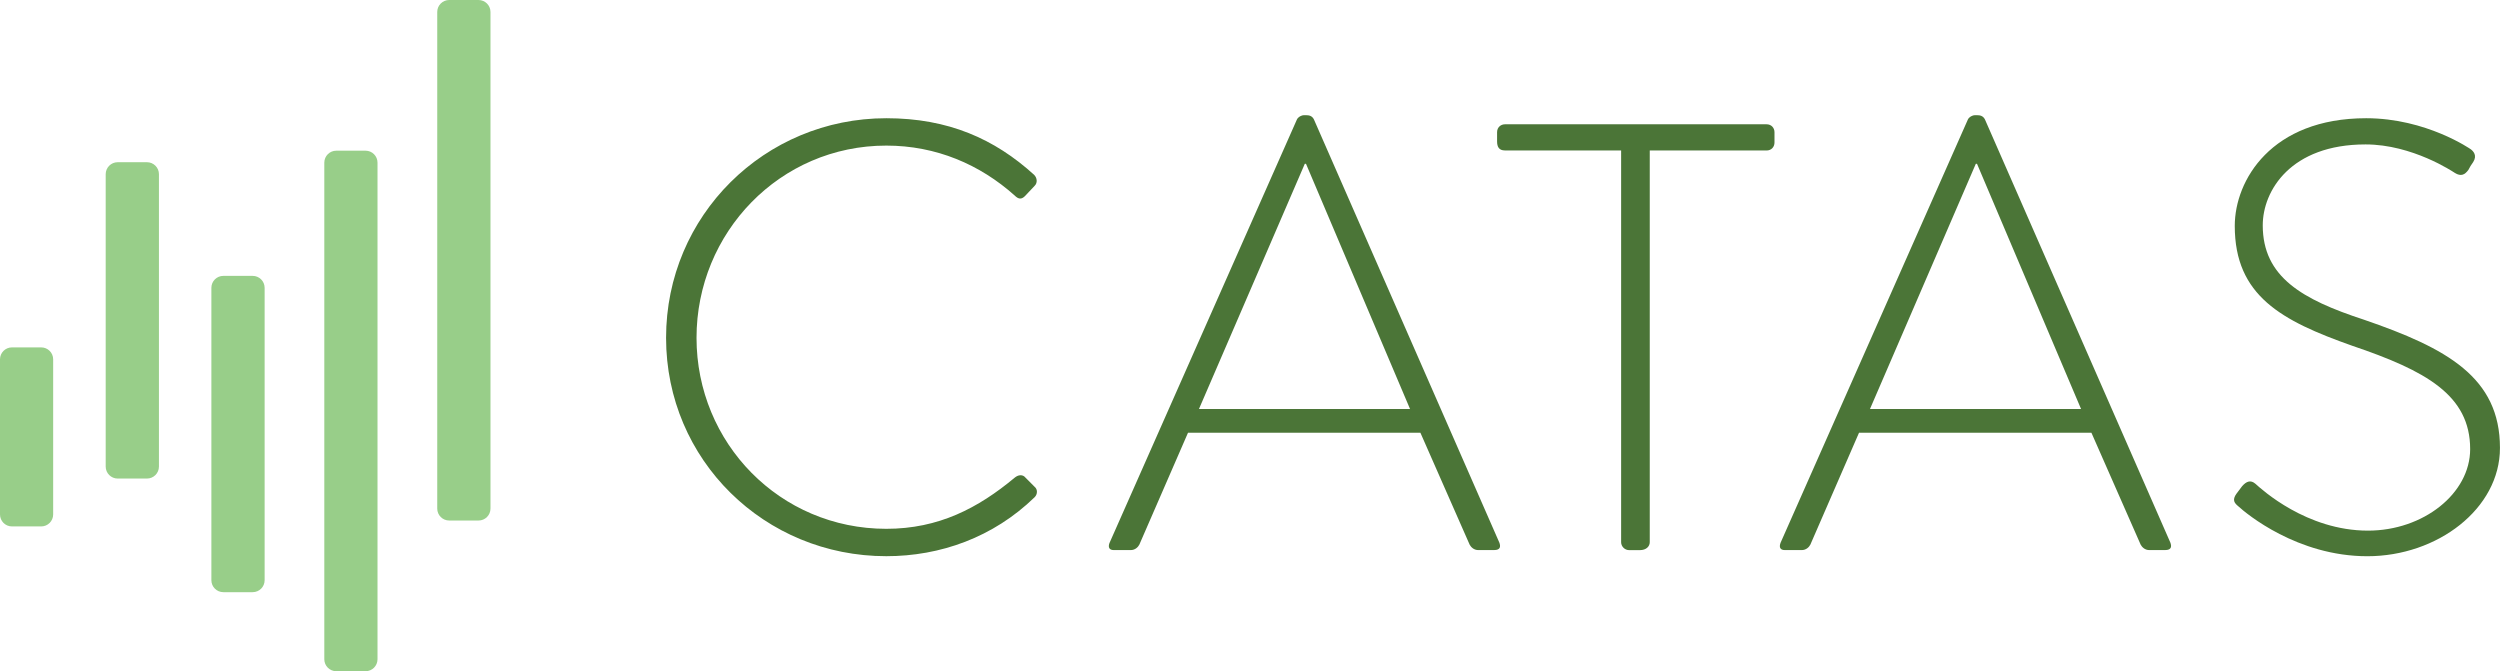
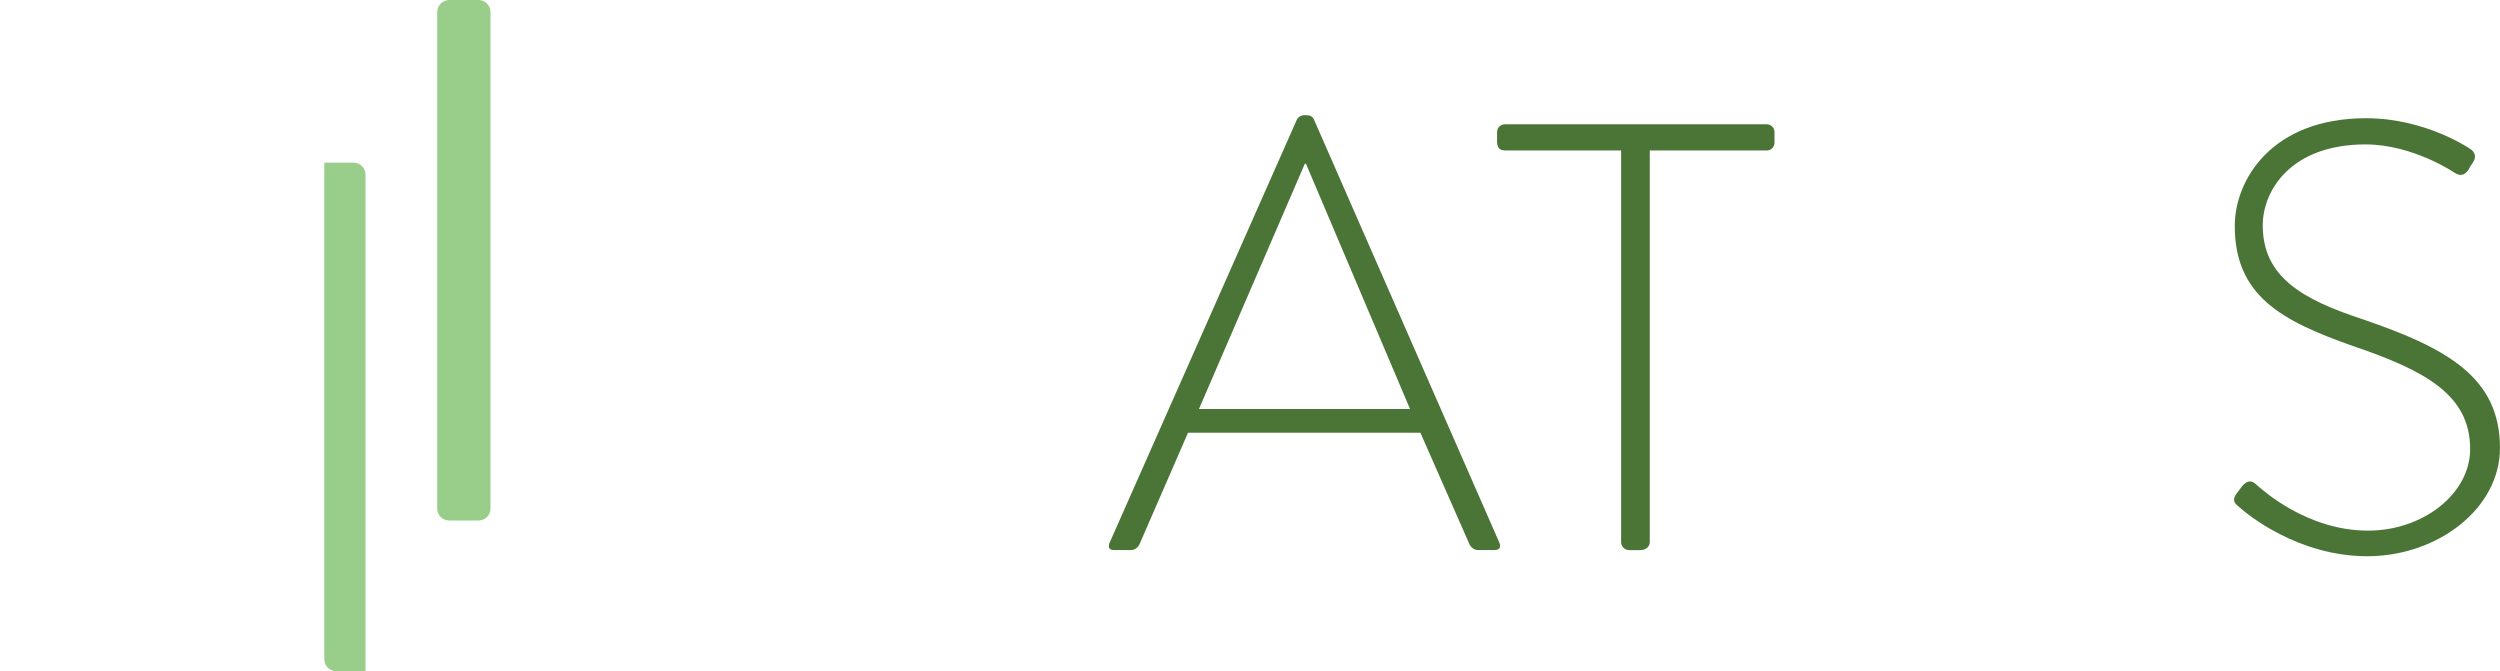
<svg xmlns="http://www.w3.org/2000/svg" id="Layer_2" data-name="Layer 2" viewBox="0 0 618.32 166.01">
  <defs>
    <style>
      .cls-1 {
        fill: #4b7537;
      }

      .cls-2 {
        fill: #98ce89;
      }
    </style>
  </defs>
  <g id="Layer_1-2" data-name="Layer 1">
    <g>
-       <path class="cls-1" d="M219.2,29.24c15.34,0,26.78,5.11,36.56,13.99,.75,.75,.9,1.96,.15,2.71l-2.41,2.56c-.9,.9-1.65,.75-2.55-.15-8.58-7.67-19.41-12.34-31.74-12.34-26.33,0-46.94,21.51-46.94,47.54s20.61,47.24,46.94,47.24c12.94,0,22.71-5.12,31.74-12.64,.9-.75,1.8-.75,2.4-.3l2.55,2.56c.75,.6,.75,1.81,0,2.56-10.22,9.93-23.32,14.59-36.7,14.59-30.09,0-54.46-23.77-54.46-54.01s24.38-54.31,54.46-54.31" />
      <path class="cls-1" d="M274.43,134.25l46.34-104.71c.3-.6,1.05-1.05,1.8-1.05h.45c.75,0,1.51,.15,1.95,1.05l45.88,104.71c.3,.9,.3,1.8-1.35,1.8h-3.91c-1.05,0-1.8-.75-2.11-1.35l-12.18-27.68h-57.47l-12.04,27.68c-.3,.6-1.05,1.35-2.1,1.35h-4.21c-1.06,0-1.51-.6-1.06-1.8m74.32-33.1l-25.73-60.63h-.3l-26.17,60.63h52.2Z" />
      <path class="cls-1" d="M400.96,37.21h-28.73c-1.51,0-1.96-.9-1.96-2.25v-2.26c0-1.2,.9-1.96,1.96-1.96h64.69c1.2,0,1.96,.9,1.96,1.96v2.56c0,1.06-.75,1.96-1.96,1.96h-28.89v96.88c0,1.06-.9,1.96-2.41,1.96h-2.71c-1.05,0-1.96-.9-1.96-1.96V37.21Z" />
-       <path class="cls-1" d="M440.38,134.25l46.34-104.71c.3-.6,1.05-1.05,1.8-1.05h.45c.75,0,1.51,.15,1.96,1.05l45.88,104.71c.3,.9,.3,1.8-1.35,1.8h-3.91c-1.05,0-1.8-.75-2.11-1.35l-12.18-27.68h-57.47l-12.04,27.68c-.3,.6-1.05,1.35-2.1,1.35h-4.21c-1.06,0-1.51-.6-1.06-1.8m74.32-33.1l-25.73-60.63h-.3l-26.17,60.63h52.2Z" />
      <path class="cls-1" d="M553.18,122.06l1.35-1.8c1.05-1.2,2.1-1.65,3.31-.6,1.51,1.36,12.63,11.58,27.83,11.58,13.69,0,25.27-9.18,25.27-20.16,0-13.39-10.98-19.4-29.19-25.57-17.45-6.17-29.03-12.34-29.03-29.64,0-11.28,9.02-26.63,32.5-26.63,14.89,0,25.87,7.68,25.87,7.68,.6,.45,1.66,1.5,.6,3.16-.45,.6-.9,1.35-1.2,1.96-.9,1.2-1.8,1.65-3.31,.75-.45-.3-10.53-7.07-22.11-7.07-18.5,0-25.43,11.43-25.43,20.01,0,12.79,9.78,18.35,24.97,23.32,20.61,7.07,33.7,14.29,33.7,31.74,0,15.05-15.49,26.78-32.8,26.78s-29.94-10.53-31.9-12.34c-.9-.75-1.65-1.5-.45-3.16" />
      <path class="cls-2" d="M118.35,128.74h-7.25c-1.63,0-2.96-1.32-2.96-2.95V2.96c0-1.63,1.33-2.96,2.96-2.96h7.25c1.63,0,2.96,1.33,2.96,2.96V125.79c0,1.63-1.32,2.95-2.96,2.95" />
-       <path class="cls-2" d="M90.42,166.01h-7.25c-1.63,0-2.96-1.33-2.96-2.96V40.23c0-1.64,1.33-2.96,2.96-2.96h7.25c1.63,0,2.95,1.33,2.95,2.96v122.82c0,1.63-1.32,2.96-2.95,2.96" />
-       <path class="cls-2" d="M62.49,146.46h-7.25c-1.63,0-2.96-1.32-2.96-2.95V71.18c0-1.63,1.33-2.95,2.96-2.95h7.25c1.63,0,2.96,1.32,2.96,2.95v72.33c0,1.63-1.32,2.95-2.96,2.95" />
-       <path class="cls-2" d="M36.35,118.36h-7.25c-1.63,0-2.96-1.33-2.96-2.96V43.08c0-1.63,1.33-2.96,2.96-2.96h7.25c1.63,0,2.96,1.32,2.96,2.96V115.4c0,1.63-1.32,2.96-2.96,2.96" />
-       <path class="cls-2" d="M10.21,130.2H2.95c-1.63,0-2.95-1.33-2.95-2.96v-38.37c0-1.63,1.33-2.95,2.95-2.95h7.25c1.63,0,2.95,1.32,2.95,2.95v38.37c0,1.63-1.32,2.96-2.95,2.96" />
+       <path class="cls-2" d="M90.42,166.01h-7.25c-1.63,0-2.96-1.33-2.96-2.96V40.23h7.25c1.63,0,2.95,1.33,2.95,2.96v122.82c0,1.63-1.32,2.96-2.95,2.96" />
    </g>
  </g>
</svg>